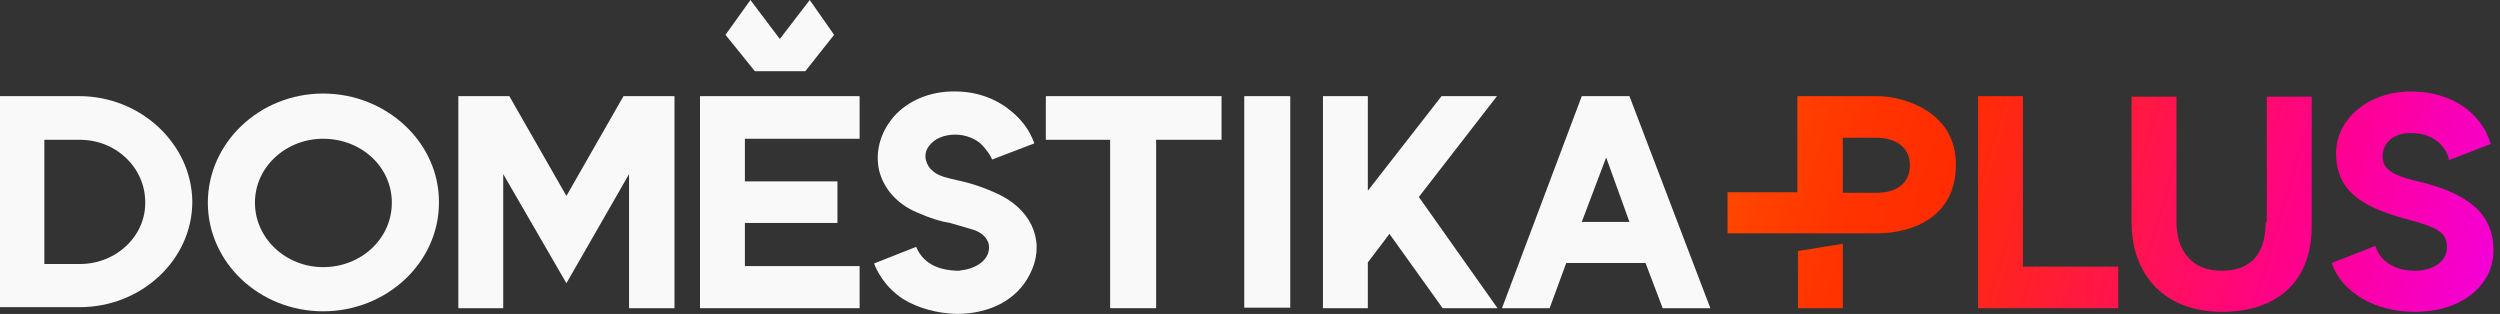
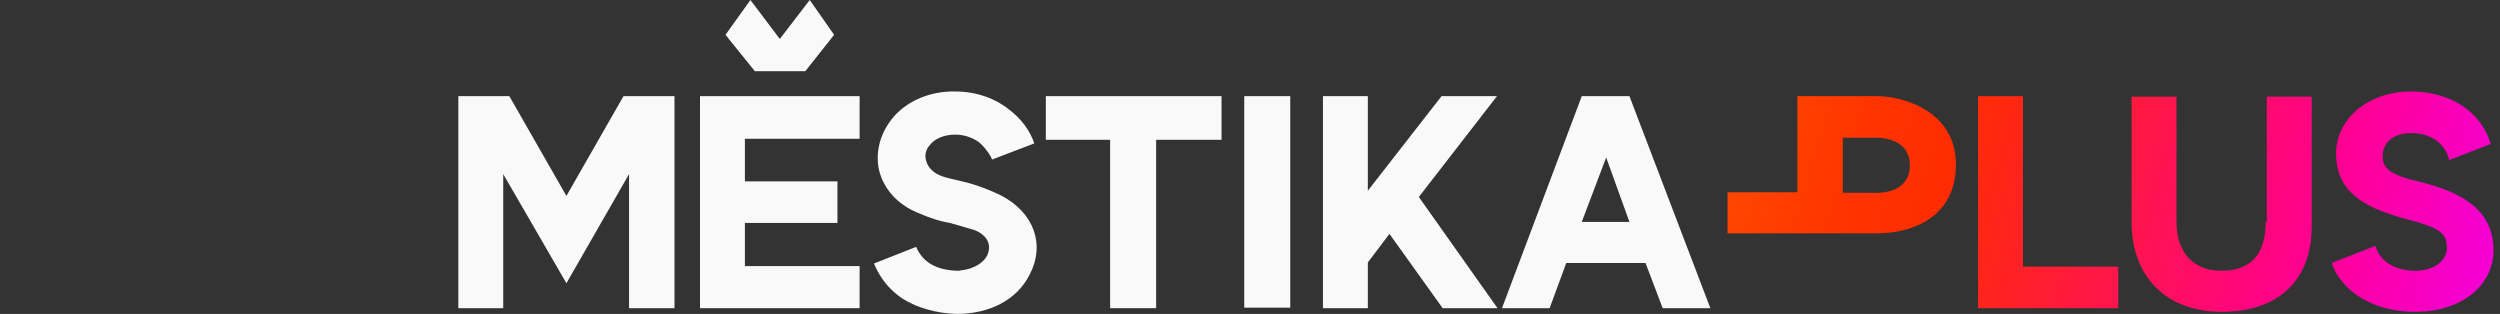
<svg xmlns="http://www.w3.org/2000/svg" width="223" height="28" viewBox="0 0 223 28" fill="none">
  <rect x="0" y="0" width="223" height="28" fill="#333333" stroke="none" />
-   <path d="M7.07 8.576H0V27.398H7.119C12.607 27.398 17.155 23.179 17.155 17.987C17.105 12.841 12.557 8.576 7.07 8.576ZM7.119 23.55H3.955V12.47H7.119C10.382 12.47 12.953 14.974 12.953 18.033C13.002 21.047 10.382 23.55 7.119 23.55Z" fill="#F9F9F9" />
  <path d="M62.44 27.49H76.677V23.735H66.444V19.887H74.7V16.179H66.444V12.378H76.677V8.576H62.44V27.49Z" fill="#F9F9F9" />
  <path d="M50.524 17.477L45.432 8.576H40.884V27.49H44.888V15.53L50.524 25.265L56.111 15.53V27.49H60.164V8.576H55.616L50.524 17.477Z" fill="#F9F9F9" />
-   <path d="M28.822 8.344C23.137 8.344 18.539 12.748 18.539 18.079C18.539 23.411 23.137 27.768 28.822 27.768C34.507 27.768 39.154 23.411 39.154 18.079C39.204 12.748 34.507 8.344 28.822 8.344ZM28.822 23.828C25.51 23.828 22.741 21.278 22.741 18.079C22.741 14.881 25.51 12.377 28.822 12.377C32.233 12.377 34.952 14.881 34.952 18.079C34.952 21.278 32.233 23.828 28.822 23.828Z" fill="#F9F9F9" />
  <path d="M71.833 6.351L74.404 3.106L72.228 0L69.559 3.477L66.939 0L64.714 3.106L67.334 6.351H71.833Z" fill="#F9F9F9" />
  <path d="M89.283 17.431C87.751 16.689 86.515 16.318 85.427 16.086C84.438 15.854 83.647 15.715 83.103 15.159C82.757 14.881 82.164 13.861 82.906 12.98C83.351 12.378 84.191 12.007 85.229 12.007C86.119 12.007 87.009 12.378 87.503 12.841C88.146 13.49 88.393 14 88.393 14L88.492 14.232L92.249 12.795V12.748C92.101 12.378 91.656 11.033 90.025 9.782C88.838 8.808 87.108 8.159 85.229 8.159C82.955 8.113 80.978 8.994 79.742 10.384C78.506 11.821 78.061 13.537 78.407 15.159C78.802 16.828 80.038 18.219 81.818 18.96C83.103 19.517 83.894 19.748 84.735 19.887C85.427 20.073 86.02 20.258 86.96 20.537C87.899 20.907 88.344 21.603 88.195 22.345C88.047 23.364 86.811 24.013 85.773 24.106C85.625 24.152 85.526 24.152 85.377 24.152C84.142 24.106 82.461 23.782 81.719 22.02L77.962 23.503C78.209 24.106 78.852 25.543 80.533 26.656C81.868 27.49 83.598 27.954 85.328 28C88.294 28 90.717 26.748 91.854 24.477C93.238 21.835 92.249 18.96 89.283 17.431Z" fill="#F9F9F9" />
  <path d="M145.346 8.576H141.095L133.976 27.49H138.227L139.71 23.457H146.78L148.312 27.49H152.564L145.346 8.576ZM141.095 19.795L143.27 14.046L145.346 19.795H141.095Z" fill="#F9F9F9" />
  <path d="M115.091 8.576H110.987V27.444H115.091V8.576Z" fill="#F9F9F9" />
  <path d="M133.53 8.576H128.586L122.011 17.013V8.576H118.007V27.49H122.011V23.411L123.939 20.861L128.685 27.49H133.58L126.56 17.57L133.53 8.576Z" fill="#F9F9F9" />
  <path d="M93.289 12.47H99.024V27.49H103.127V12.47H108.961V8.576H93.289V12.47Z" fill="#F9F9F9" />
  <path d="M167.394 8.576C165.565 8.576 161.709 8.576 160.325 8.576V17.152H154.096V20.814H160.325H164.329H167.394C170.657 20.814 174.464 19.331 174.464 14.695C174.513 10.06 169.965 8.576 167.394 8.576ZM167.345 17.199H164.379V12.285C165.713 12.285 166.455 12.285 167.295 12.285C169.174 12.285 170.361 13.166 170.361 14.742C170.361 16.318 169.224 17.199 167.345 17.199Z" fill="url(#paint0_linear_324_18110)" />
-   <path d="M160.375 27.49H164.379V21.742L160.375 22.391V27.49Z" fill="url(#paint1_linear_324_18110)" />
  <path d="M202.1 19.795C202.1 22.947 200.518 24.152 198.145 24.152C195.623 24.152 194.14 22.483 194.14 19.795C194.14 18.265 194.14 12.377 194.14 8.623H190.136C190.136 12.377 190.136 18.311 190.136 19.795C190.136 24.709 193.25 27.815 198.194 27.815C203.088 27.815 206.203 25.126 206.203 20.212V8.623H202.198V19.795H202.1Z" fill="url(#paint2_linear_324_18110)" />
  <path d="M215.695 16.179C213.025 15.576 212.531 14.881 212.531 13.954C212.531 12.702 213.519 11.868 215.052 11.868C216.98 11.868 218.166 12.934 218.463 14.278L222.171 12.841C221.33 9.967 218.562 8.159 215.052 8.159C211.295 8.159 208.378 10.57 208.378 13.676C208.378 16.967 210.603 18.45 214.558 19.517C217.524 20.305 218.265 20.722 218.265 22.113C218.265 23.272 217.079 24.152 215.447 24.152C213.322 24.152 212.185 23.04 211.888 21.927L207.982 23.457C208.872 26.053 211.789 27.815 215.398 27.815C219.65 27.815 222.418 25.404 222.418 22.345C222.418 18.914 219.946 17.199 215.695 16.179Z" fill="url(#paint3_linear_324_18110)" />
  <path d="M180.445 8.576H176.44V27.49H188.948V23.782H180.445V8.576Z" fill="url(#paint4_linear_324_18110)" />
  <defs>
    <linearGradient id="paint0_linear_324_18110" x1="151.834" y1="12.235" x2="227.116" y2="34.771" gradientUnits="userSpaceOnUse">
      <stop stop-color="#FF4E00" />
      <stop offset="0.029" stop-color="#FF4900" />
      <stop offset="0.175" stop-color="#FF3400" />
      <stop offset="0.273" stop-color="#FF2D00" />
      <stop offset="0.7" stop-color="#FF008F" />
      <stop offset="1" stop-color="#EF00F5" />
    </linearGradient>
    <linearGradient id="paint1_linear_324_18110" x1="149.676" y1="21.276" x2="223.898" y2="43.494" gradientUnits="userSpaceOnUse">
      <stop stop-color="#FF4E00" />
      <stop offset="0.029" stop-color="#FF4900" />
      <stop offset="0.175" stop-color="#FF3400" />
      <stop offset="0.273" stop-color="#FF2D00" />
      <stop offset="0.7" stop-color="#FF008F" />
      <stop offset="1" stop-color="#EF00F5" />
    </linearGradient>
    <linearGradient id="paint2_linear_324_18110" x1="154.113" y1="5.741" x2="228.335" y2="27.959" gradientUnits="userSpaceOnUse">
      <stop stop-color="#FF4E00" />
      <stop offset="0.029" stop-color="#FF4900" />
      <stop offset="0.175" stop-color="#FF3400" />
      <stop offset="0.273" stop-color="#FF2D00" />
      <stop offset="0.7" stop-color="#FF008F" />
      <stop offset="1" stop-color="#EF00F5" />
    </linearGradient>
    <linearGradient id="paint3_linear_324_18110" x1="155.173" y1="2.2" x2="229.395" y2="24.419" gradientUnits="userSpaceOnUse">
      <stop stop-color="#FF4E00" />
      <stop offset="0.029" stop-color="#FF4900" />
      <stop offset="0.175" stop-color="#FF3400" />
      <stop offset="0.273" stop-color="#FF2D00" />
      <stop offset="0.7" stop-color="#FF008F" />
      <stop offset="1" stop-color="#EF00F5" />
    </linearGradient>
    <linearGradient id="paint4_linear_324_18110" x1="152.479" y1="11.195" x2="226.701" y2="33.413" gradientUnits="userSpaceOnUse">
      <stop stop-color="#FF4E00" />
      <stop offset="0.029" stop-color="#FF4900" />
      <stop offset="0.175" stop-color="#FF3400" />
      <stop offset="0.273" stop-color="#FF2D00" />
      <stop offset="0.7" stop-color="#FF008F" />
      <stop offset="1" stop-color="#EF00F5" />
    </linearGradient>
  </defs>
</svg>